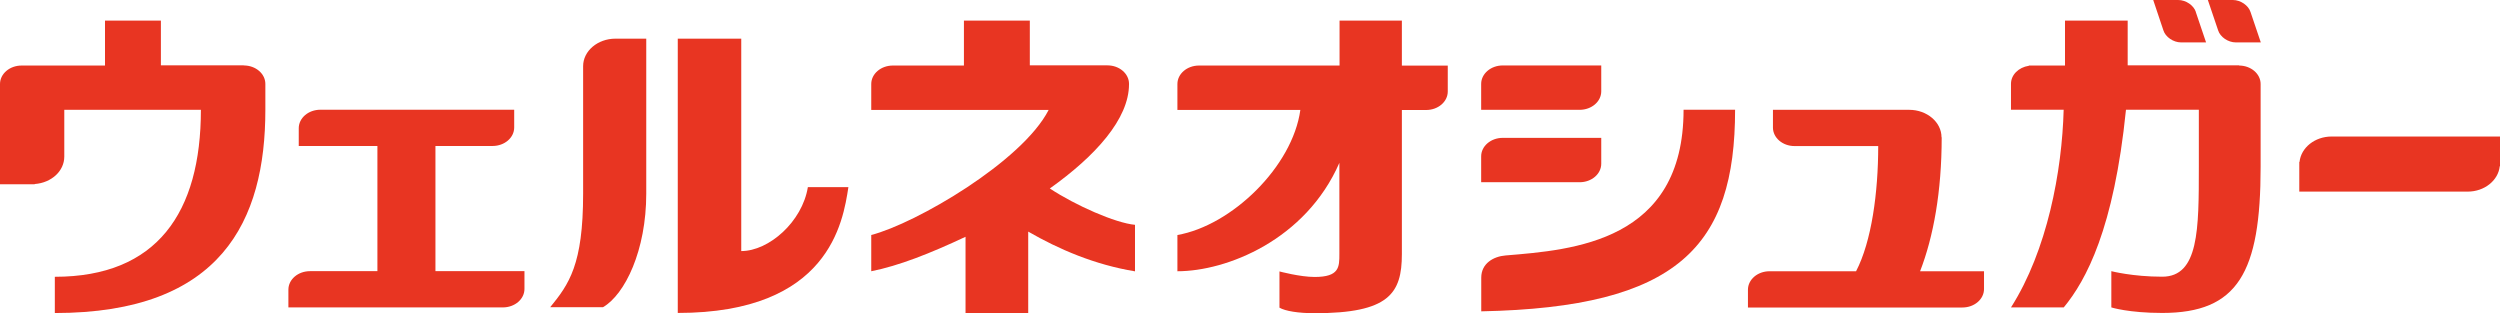
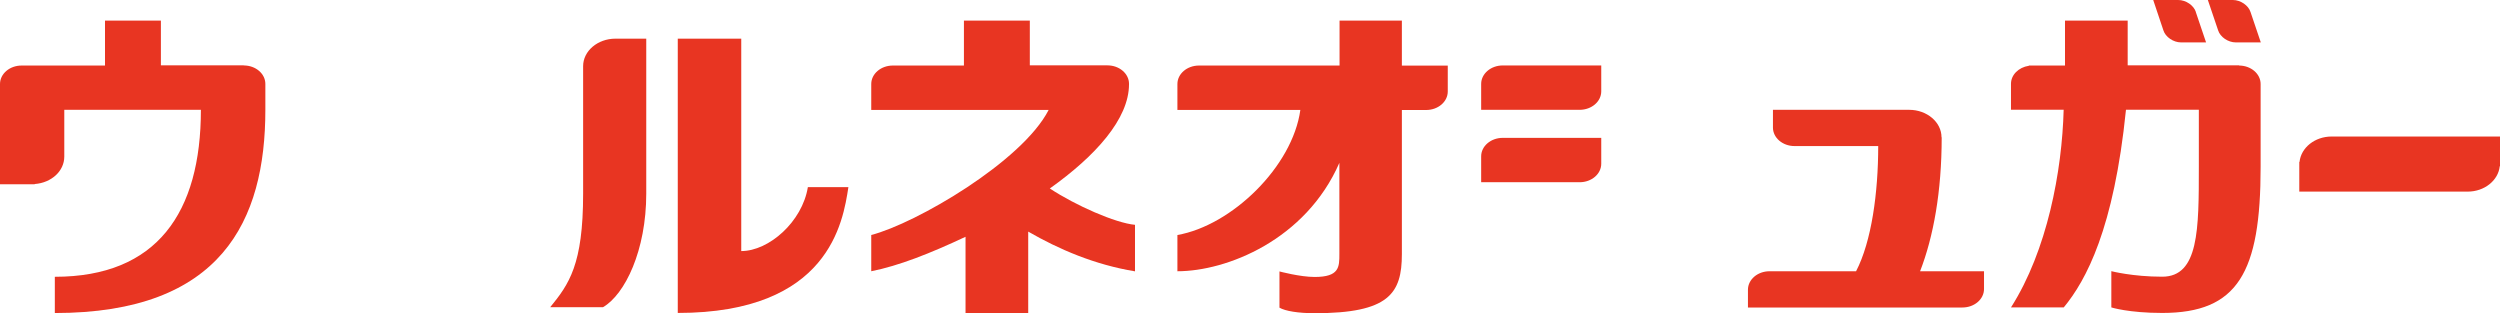
<svg xmlns="http://www.w3.org/2000/svg" id="_レイヤー_1" data-name="レイヤー 1" viewBox="0 0 280 35.07">
  <defs>
    <style>
      .cls-1 {
        fill: #e83522;
      }
    </style>
  </defs>
  <g id="_要素" data-name=" 要素">
    <g>
-       <path class="cls-1" d="M165.89,34.87c22.09-.44,28.44-7.29,28.44-22.58h-5.77c0,14.78-12.37,15.7-19.93,16.32-1.35.11-2.73.88-2.73,2.49,0,0,0,3.77,0,3.77Z" />
      <path class="cls-1" d="M179.34,10.23v-2.9h-11.03c-1.34,0-2.42.93-2.42,2.07v2.9h11.03c1.34,0,2.42-.93,2.42-2.07Z" />
      <path class="cls-1" d="M250.8,7.32h-12.5V2.31h-7.02v5.03h-4.03l-.03.03c-1.12.17-1.99,1-1.99,2.02v2.9h5.9c-.18,6.88-1.84,15.77-5.9,22.14h5.91c2.51-3.04,5.62-8.81,6.97-22.14h8.16v6.38c0,7.02,0,12.32-4.1,12.32-3.33,0-5.7-.62-5.7-.62v4.06s1.94.62,5.7.62c8.46,0,11.02-4.5,11.02-16.36v-9.28c0-1.14-1.08-2.07-2.42-2.07l.03-.02Z" />
      <path class="cls-1" d="M83.02,28.12V4.33h-7.11v30.72c16.94,0,18.51-10.18,19.11-14.09h-4.54c-.62,3.86-4.35,7.16-7.46,7.16Z" />
      <path class="cls-1" d="M157.05,2.31h-7.02v5.03h-15.74c-1.34,0-2.42.93-2.42,2.07v2.9h13.77c-.88,6.37-7.7,12.95-13.77,14.01v4.06c5.5,0,14.36-3.49,18.14-12.14v10.2c0,1.47,0,2.58-2.77,2.58-1.64,0-3.94-.62-3.94-.62v4.06c.65.38,2.11.62,3.94.62,8.3,0,9.77-2.19,9.77-6.62V12.32h2.72c1.34,0,2.42-.93,2.42-2.07v-2.9h-5.14V2.31h.03Z" />
      <path class="cls-1" d="M27.3,7.32h-9.28V2.31h-6.26v5.03H2.42c-1.34,0-2.42.93-2.42,2.07v11.23h3.87l.03-.03c1.85-.14,3.3-1.44,3.3-3.07v-5.24h15.3c0,11.5-4.91,18.7-16.36,18.7v4.06c18.64,0,23.58-10.32,23.58-22.76v-2.9c0-1.14-1.08-2.07-2.42-2.07Z" />
      <path class="cls-1" d="M126.45,9.39c0-1.14-1.08-2.07-2.42-2.07h-8.69V2.31h-7.38v5.03h-7.96c-1.34,0-2.42.93-2.42,2.07v2.9h19.87c-2.95,5.77-14.83,12.7-19.87,14.01v4.06c3.11-.62,6.58-1.99,10.56-3.86v8.55h7.02v-9.13c3.43,1.98,7.45,3.71,11.96,4.45v-5.21c-2.19-.2-6.66-2.17-9.54-4.07,5.09-3.62,8.87-7.78,8.87-11.68v-.03Z" />
-       <path class="cls-1" d="M48.77,16.35h6.4c1.34,0,2.42-.93,2.42-2.07v-1.99h-21.71c-1.34,0-2.42.93-2.42,2.07v1.99h8.81v14.02h-7.55c-1.34,0-2.42.93-2.42,2.07v1.99h24.02c1.34,0,2.42-.93,2.42-2.07v-1.99h-9.97v-14.02Z" />
      <path class="cls-1" d="M217.45,15.38c0-1.7-1.63-3.08-3.62-3.08h-15.26v1.99c0,1.14,1.08,2.07,2.42,2.07h9.37c0,5.2-.74,10.68-2.48,14.02h-9.69c-1.34,0-2.42.93-2.42,2.07v1.99h24.02c1.34,0,2.42-.93,2.42-2.07v-1.99h-7.16c1.5-3.87,2.42-8.93,2.42-15h-.03Z" />
      <path class="cls-1" d="M179.34,18.34v-2.9h-11.03c-1.34,0-2.42.93-2.42,2.07v2.9h11.03c1.34,0,2.42-.93,2.42-2.07Z" />
      <path class="cls-1" d="M65.31,7.41v14.28c0,7.96-1.58,10.13-3.69,12.72h5.91c2.48-1.44,4.85-6.38,4.85-12.72V4.33h-3.45c-1.99,0-3.62,1.38-3.62,3.08Z" />
      <path class="cls-1" d="M245.93,1.35l1.15,3.4h-2.8c-.87,0-1.75-.61-1.98-1.35L241.16,0h2.8c.87,0,1.75.61,1.98,1.35Z" />
      <path class="cls-1" d="M248.43,3.4l-1.15-3.4h2.8c.87,0,1.75.61,1.98,1.35l1.15,3.4h-2.8c-.87,0-1.75-.61-1.98-1.35Z" />
      <path class="cls-1" d="M266.72,15.29h-5.58c-1.88,0-3.42,1.25-3.59,2.83l-.03.03v3.31h18.86c1.88,0,3.42-1.25,3.59-2.83l.03-.03v-3.31h-13.29.02Z" />
    </g>
  </g>
</svg>